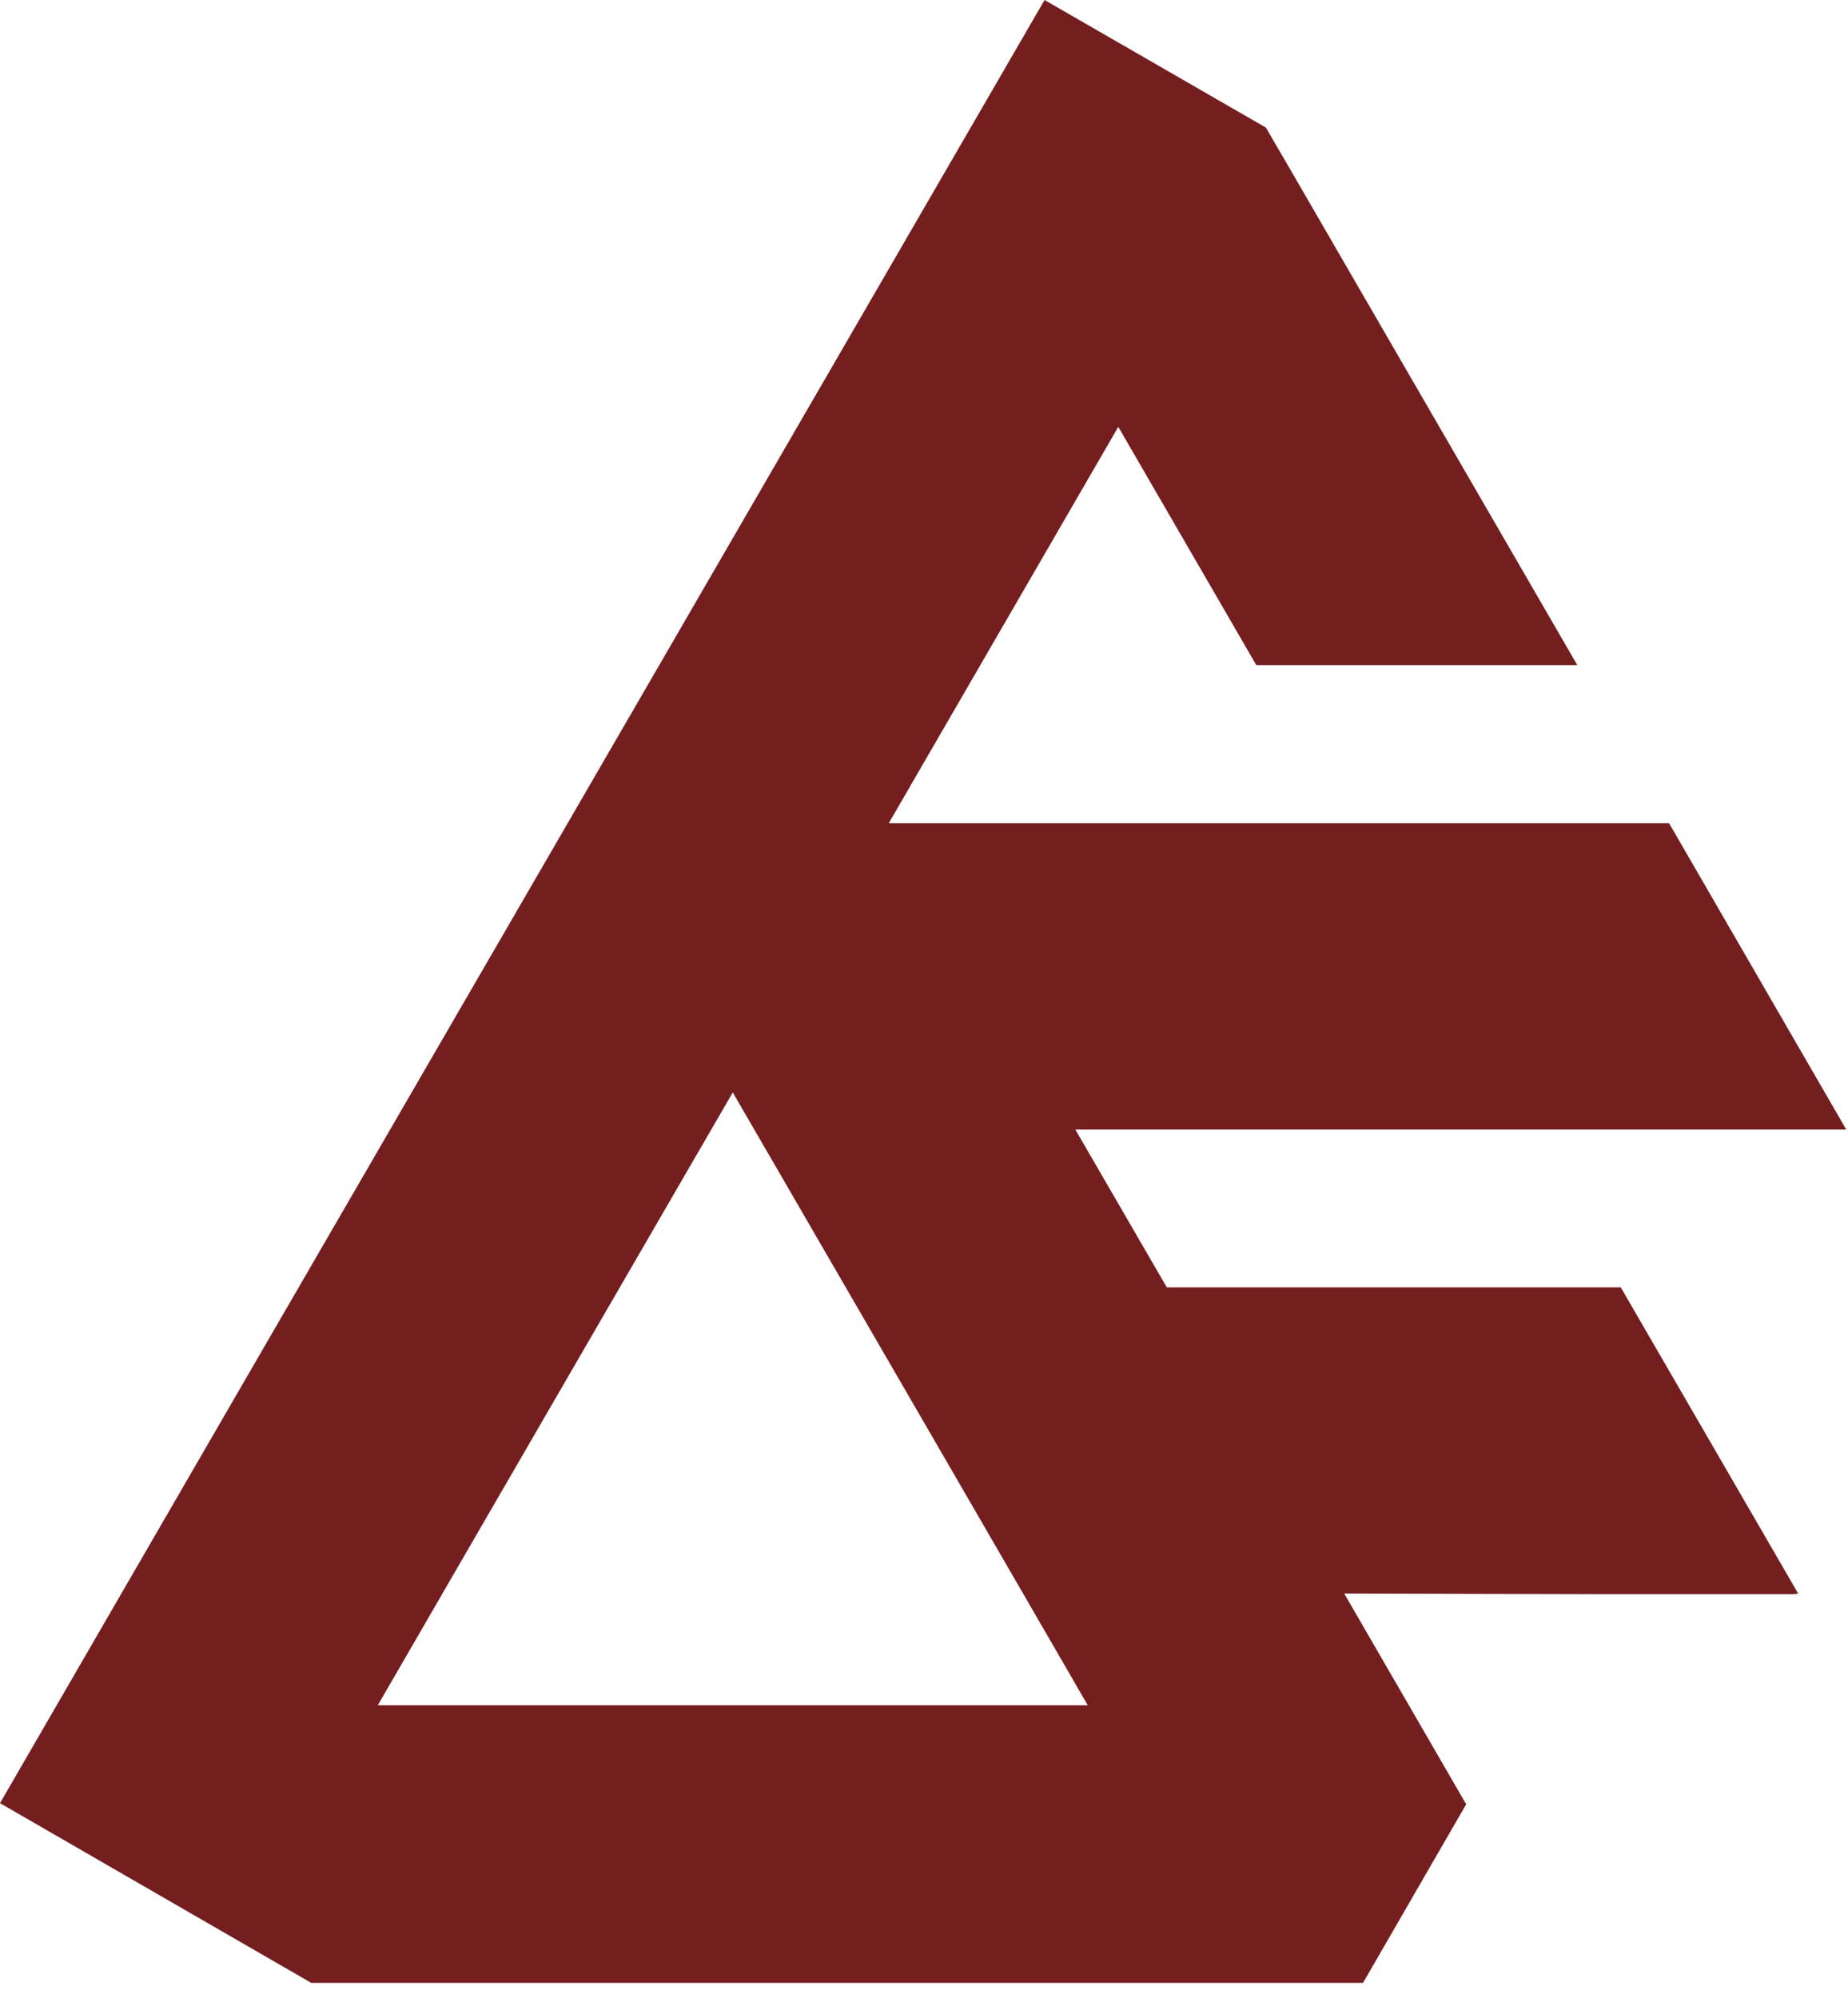
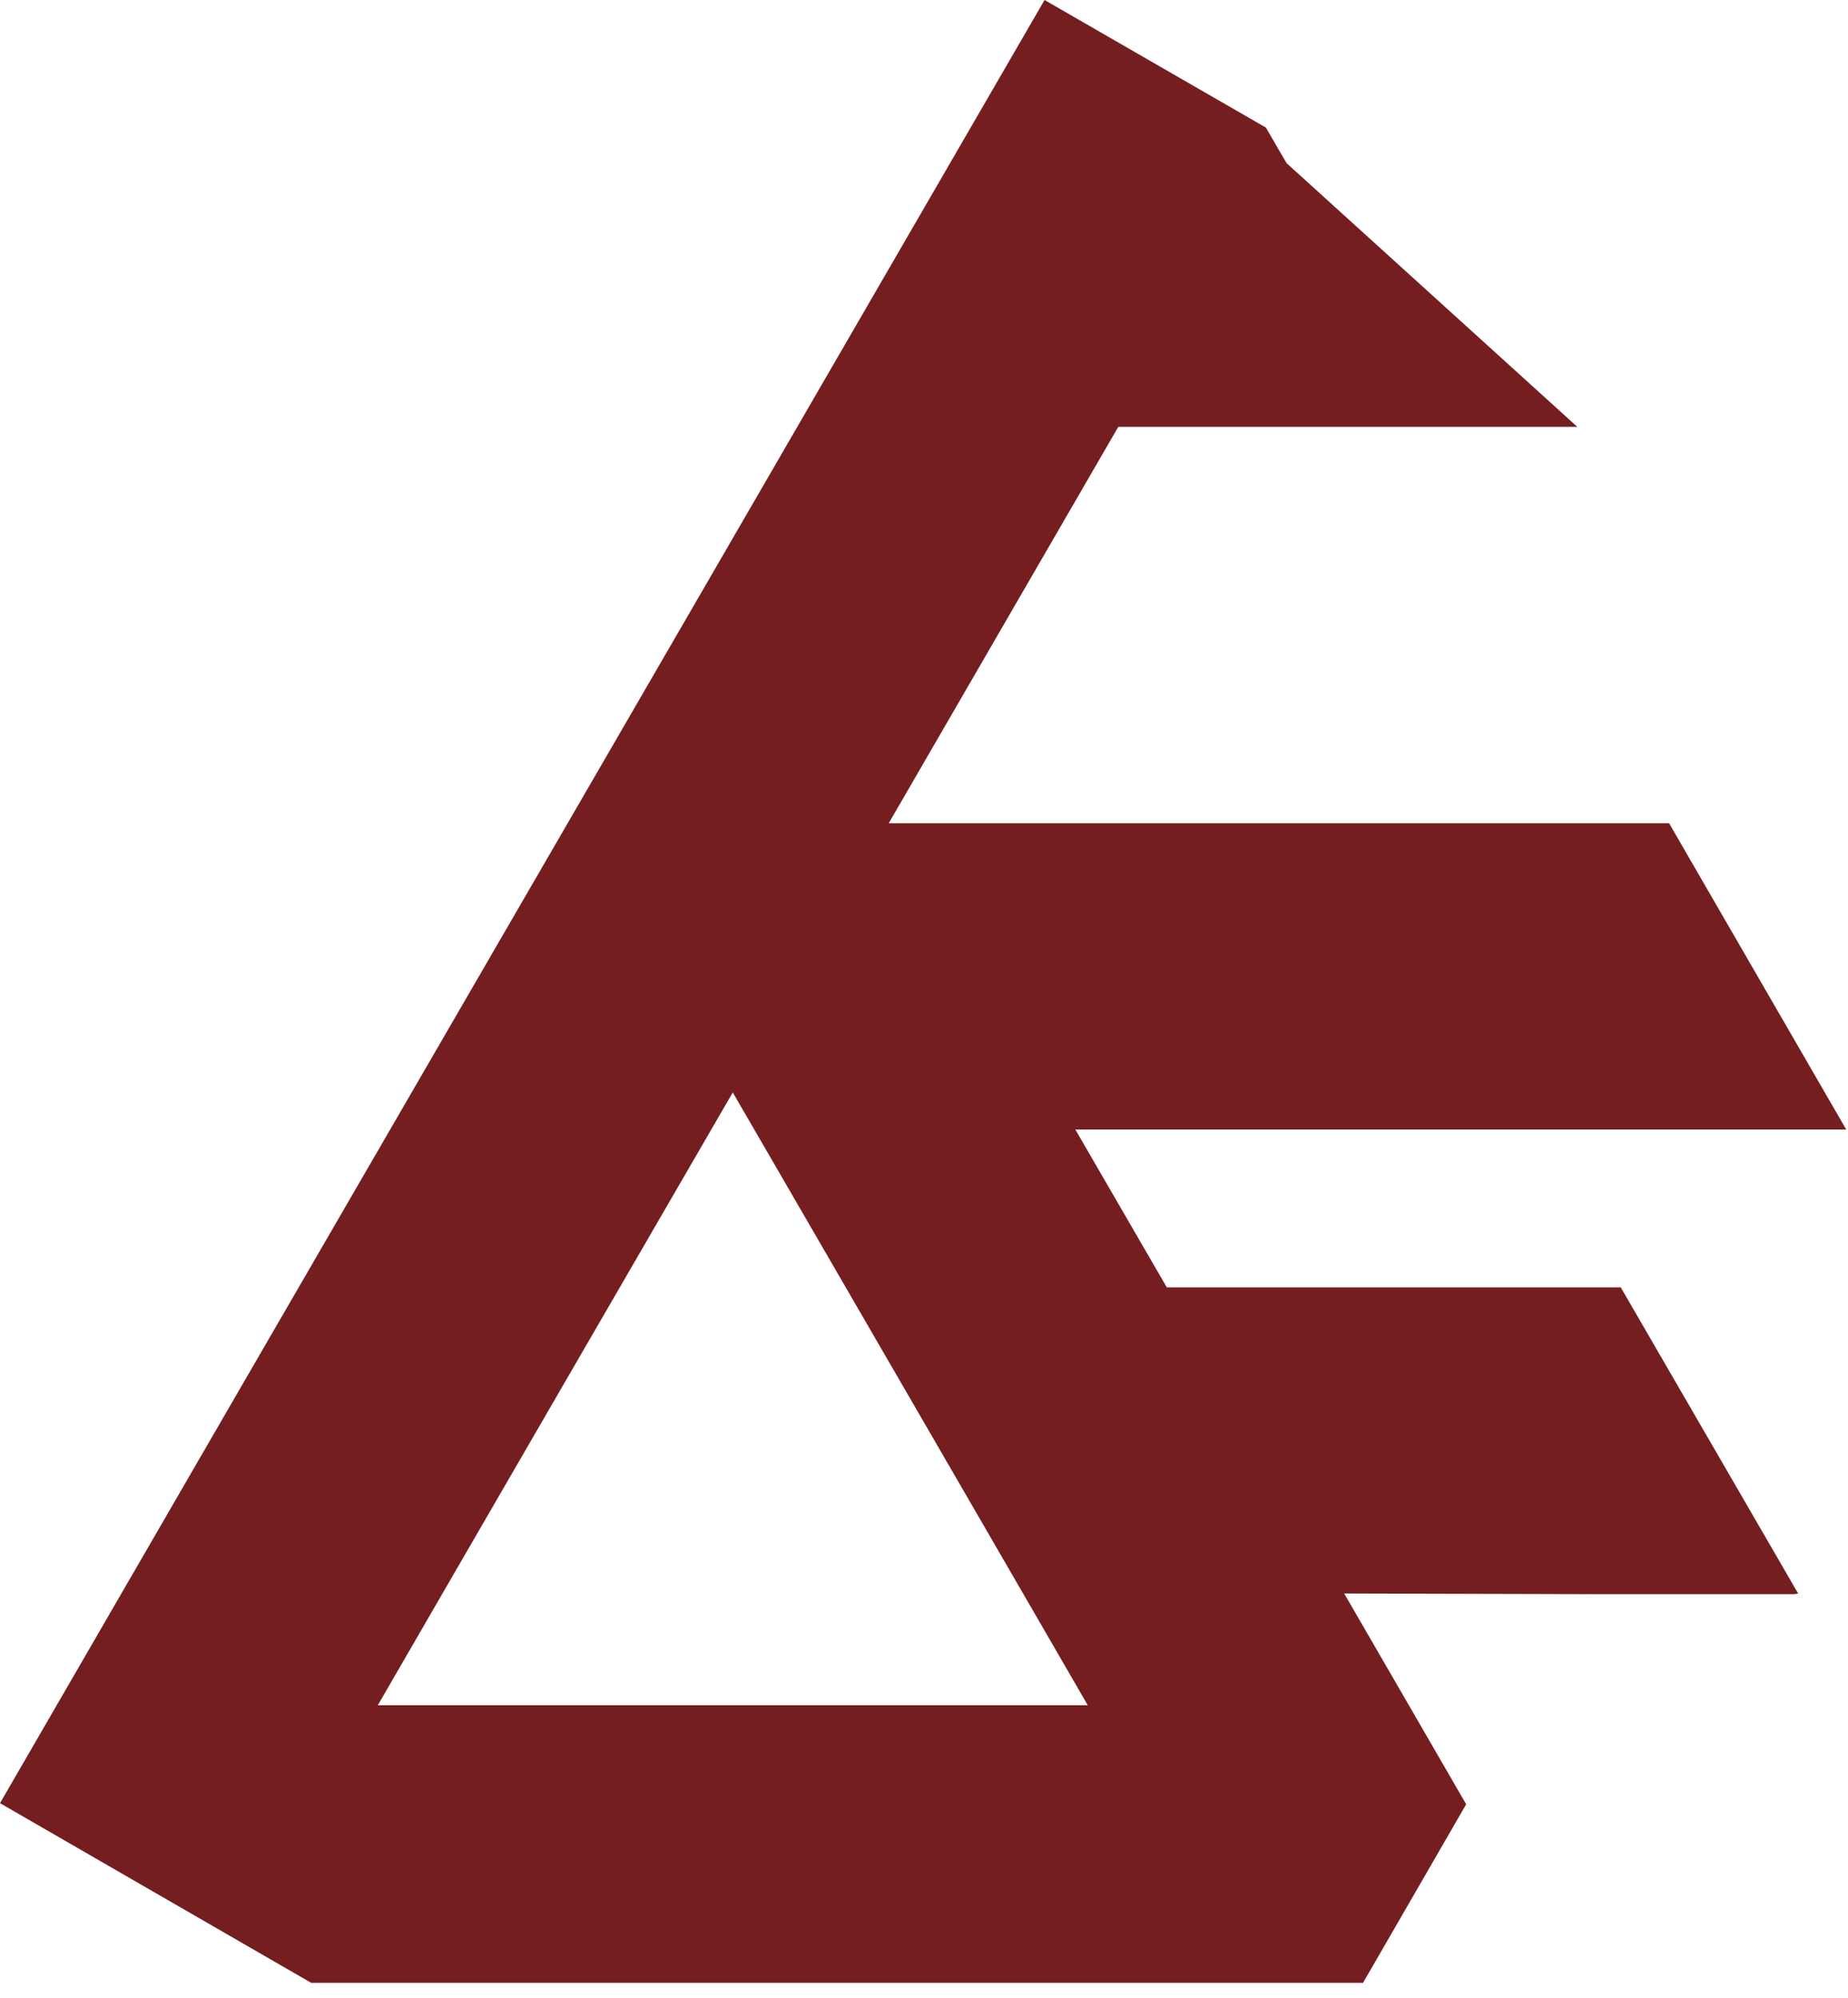
<svg xmlns="http://www.w3.org/2000/svg" fill="none" height="100%" overflow="visible" preserveAspectRatio="none" style="display: block;" viewBox="0 0 111 120" width="100%">
-   <path d="M88.066 108.378L84.623 102.427L80.739 95.718L95.37 95.756L95.385 95.726L95.4 95.756H96.235H107.786L108.006 95.718L97.35 77.326H70.083L64.591 67.85H110.896L100.255 49.451H53.381L67.17 25.639L75.46 39.952H94.741L77.281 9.802L76.81 8.999L76.037 7.664L62.741 0L40.055 39.164L29.429 57.502L14.001 84.127L0 108.31L18.696 119.105H81.869L88.066 108.378ZM22.694 102.427L26.554 95.756L33.289 84.127L41.974 69.139L44.014 65.621L46.054 69.139L54.739 84.127L61.474 95.756L65.335 102.427H22.694Z" fill="#741E20" id="Vector" />
+   <path d="M88.066 108.378L84.623 102.427L80.739 95.718L95.37 95.756L95.385 95.726L95.4 95.756H96.235H107.786L108.006 95.718L97.35 77.326H70.083L64.591 67.85H110.896L100.255 49.451H53.381L67.17 25.639H94.741L77.281 9.802L76.81 8.999L76.037 7.664L62.741 0L40.055 39.164L29.429 57.502L14.001 84.127L0 108.31L18.696 119.105H81.869L88.066 108.378ZM22.694 102.427L26.554 95.756L33.289 84.127L41.974 69.139L44.014 65.621L46.054 69.139L54.739 84.127L61.474 95.756L65.335 102.427H22.694Z" fill="#741E20" id="Vector" />
</svg>